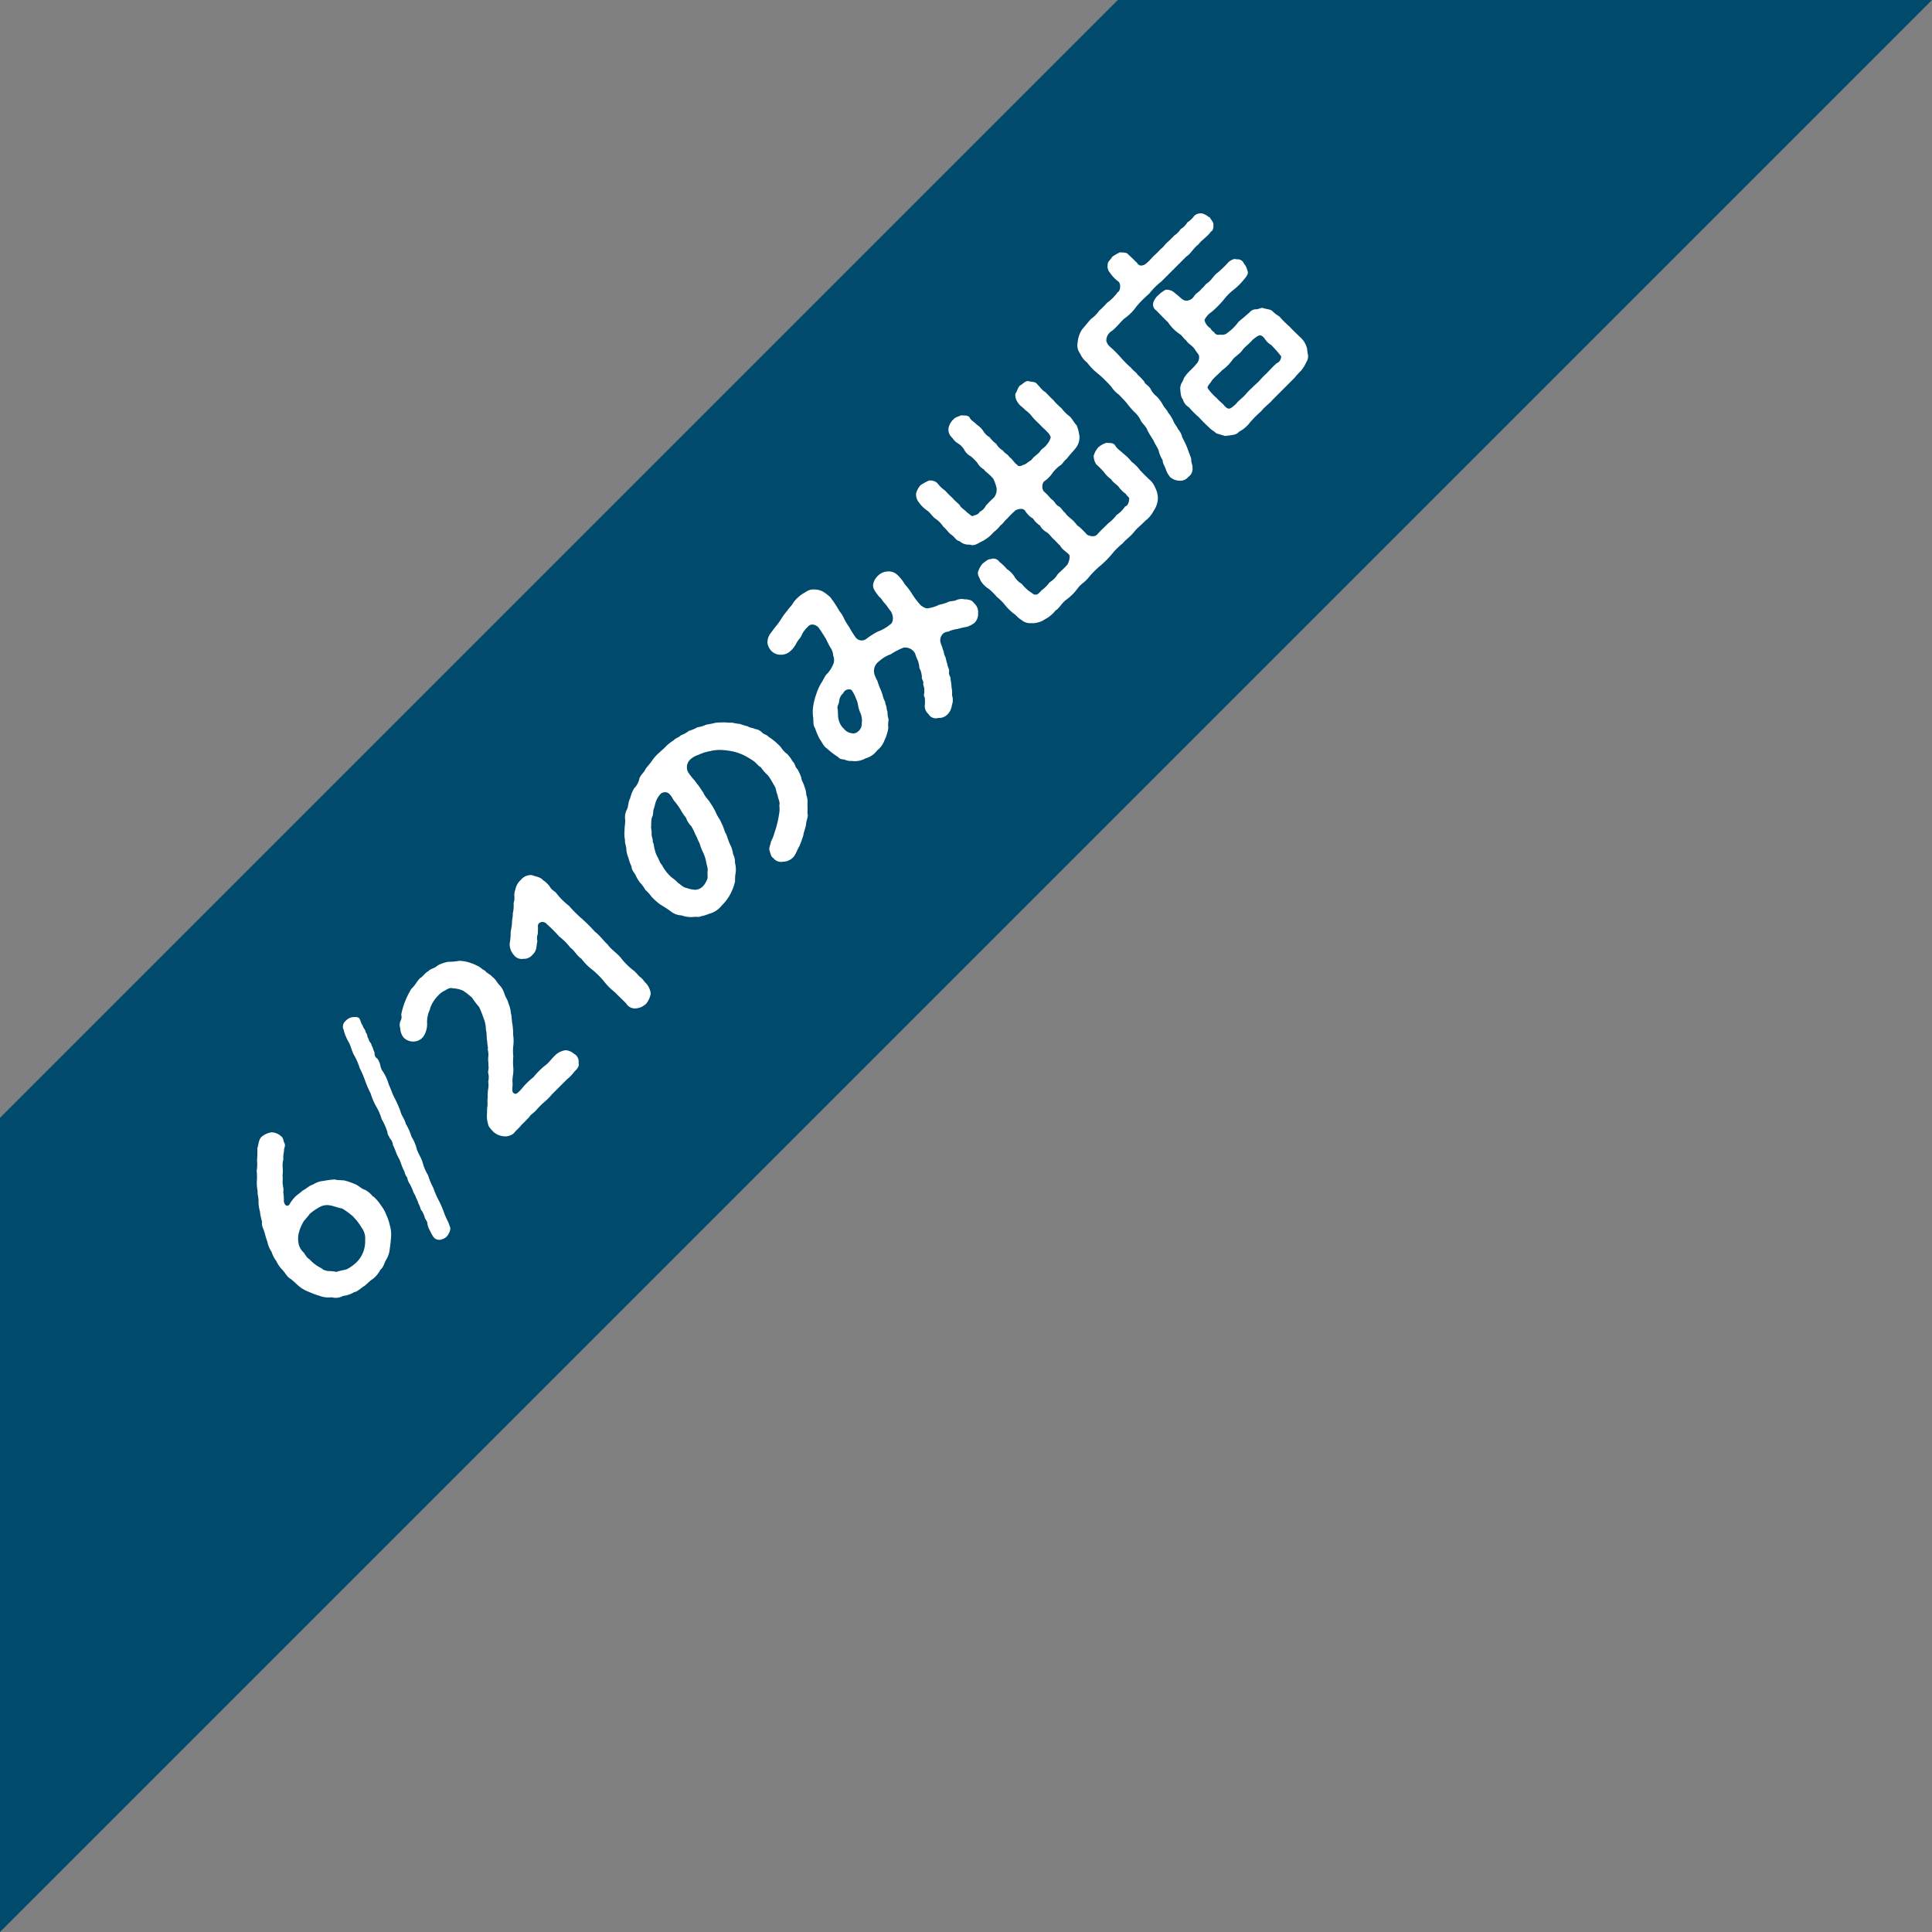
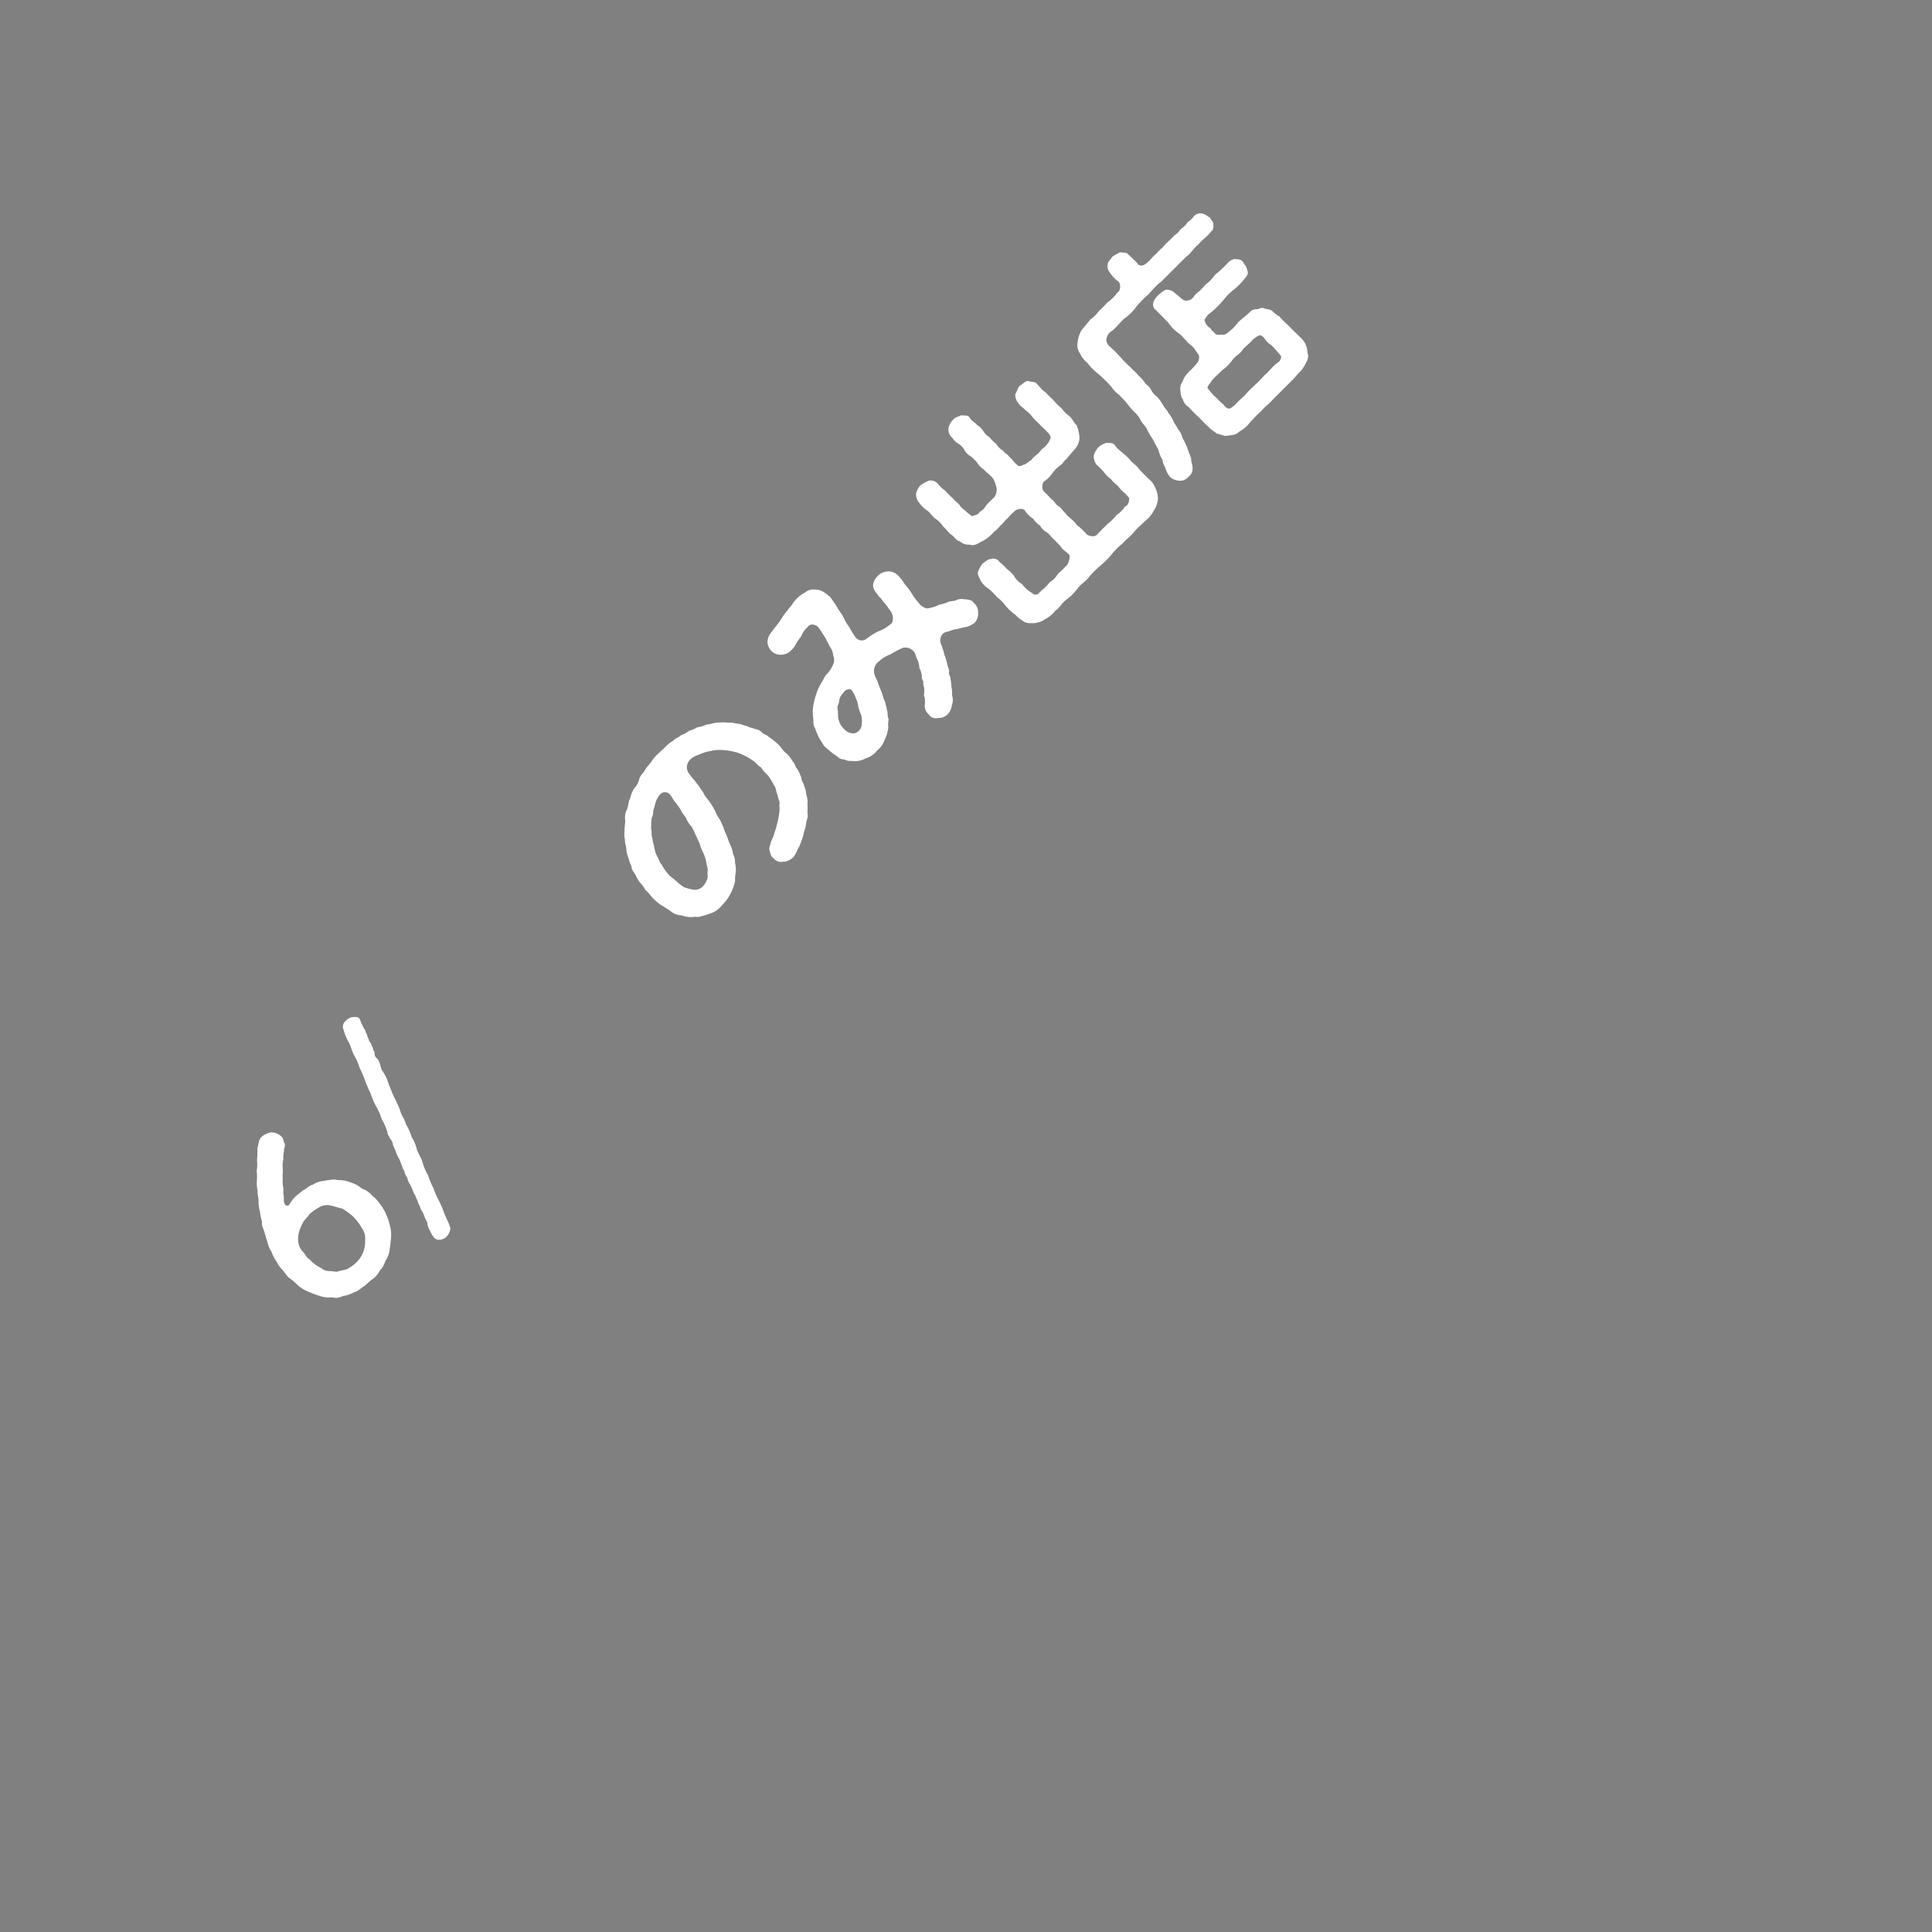
<svg xmlns="http://www.w3.org/2000/svg" id="グループ_6983" data-name="グループ 6983" width="70" height="70" viewBox="0 0 70 70">
  <rect x="0" y="0" width="70" height="70" fill="#808080" stroke="none" />
  <defs>
    <clipPath id="clip-path">
      <rect id="長方形_3619" data-name="長方形 3619" width="70" height="70" fill="none" />
    </clipPath>
  </defs>
-   <path id="パス_20587" data-name="パス 20587" d="M40.5,0,0,40.5V70L70,0Z" transform="translate(0 0)" fill="#004b6d" />
  <g id="グループ_6981" data-name="グループ 6981">
    <g id="グループ_6980" data-name="グループ 6980" clip-path="url(#clip-path)">
      <path id="パス_20588" data-name="パス 20588" d="M99.814,423.67a1.562,1.562,0,0,1,.266.313,1.434,1.434,0,0,1,.2.354,1.9,1.9,0,0,1,.13.39,1.151,1.151,0,0,1,.041.408c-.012.177-.03.313-.047.425a.9.9,0,0,1-.13.4c-.065.1-.089.266-.213.366a.973.973,0,0,1-.272.331c-.118.071-.236.213-.325.266s-.236.2-.354.213a.985.985,0,0,1-.4.136.546.546,0,0,1-.413.047.91.91,0,0,1-.425-.047,3.081,3.081,0,0,1-.4-.148,1.209,1.209,0,0,1-.366-.213c-.071-.059-.207-.2-.325-.278-.1-.065-.148-.171-.26-.3a1.083,1.083,0,0,1-.224-.319,1.192,1.192,0,0,1-.177-.343,1.019,1.019,0,0,1-.154-.378c-.053-.136-.071-.224-.106-.342s-.112-.242-.082-.366a1.719,1.719,0,0,1-.077-.372,1.32,1.32,0,0,1-.053-.36c.012-.13-.048-.272-.03-.372a1.506,1.506,0,0,1-.03-.372,1.991,1.991,0,0,0-.006-.372,1.294,1.294,0,0,0,.012-.378,3.269,3.269,0,0,0,.012-.437c.053-.159.041-.325.171-.431a.726.726,0,0,1,.348-.148.539.539,0,0,1,.348.148c.083.059.071.177.118.248.047.118-.03.171-.018.289a.936.936,0,0,0-.024.3.833.833,0,0,0-.024.3,1.6,1.6,0,0,1-.006.289c.018.112-.006.219.006.29.006.112.047.2.018.289a2.044,2.044,0,0,1,.024.3.256.256,0,0,0,.041.159.094.094,0,0,0,.154.012,1.325,1.325,0,0,1,.189-.26c.071-.083.195-.159.307-.26.1-.041.248-.189.36-.207a.8.8,0,0,1,.384-.136,2.986,2.986,0,0,1,.407-.053c.106.036.3.018.39.047a2.633,2.633,0,0,1,.366.13c.1.041.236.177.336.195a.929.929,0,0,1,.3.254m-.715.726a2.593,2.593,0,0,0-.408-.3c-.154-.024-.307-.095-.472-.118a.565.565,0,0,0-.384.089,2.292,2.292,0,0,0-.319.224c-.083.13-.207.23-.242.313a1.444,1.444,0,0,0-.148.36.863.863,0,0,0-.006.431.575.575,0,0,0,.171.289c.065.077.106.189.219.254a1.42,1.42,0,0,0,.449.331c.035.059.189.095.26.094a1.534,1.534,0,0,1,.266.03c.13-.047.289-.065.384-.1a1.611,1.611,0,0,0,.325-.23,1.062,1.062,0,0,0,.331-.815.658.658,0,0,0-.13-.461,1.931,1.931,0,0,0-.3-.39" transform="translate(-86.282 -380.317)" fill="#fff" />
      <path id="パス_20589" data-name="パス 20589" d="M128.318,378.679c.03.124.106.154.112.254.077.089.047.177.106.236.012.118.112.159.106.236.065.1.053.159.106.248.012.059-.012.165.106.236a.663.663,0,0,1,.106.236.549.549,0,0,0,.1.242,1.673,1.673,0,0,1,.212.472c.071.142.13.343.207.478a4.045,4.045,0,0,1,.207.467c.047.189.154.284.2.472a2.037,2.037,0,0,1,.207.467,1.5,1.5,0,0,1,.195.467c.077.195.16.3.207.467a1.754,1.754,0,0,0,.195.455,2.6,2.6,0,0,0,.195.467,3.037,3.037,0,0,0,.2.461,3.751,3.751,0,0,1,.195.455c.071.2.154.307.195.467.047.071.018.183-.053.3a.369.369,0,0,1-.218.171.265.265,0,0,1-.3-.059,1.267,1.267,0,0,1-.142-.248.75.75,0,0,1-.094-.248c.006-.089-.065-.136-.1-.242a.849.849,0,0,0-.106-.236c-.047-.035-.053-.159-.112-.242a1.322,1.322,0,0,0-.1-.242c-.018-.089-.083-.142-.106-.236-.041-.1-.059-.142-.106-.236a.542.542,0,0,1-.1-.242.549.549,0,0,1-.106-.236c-.083-.118-.13-.354-.207-.478a1.624,1.624,0,0,1-.106-.236,1.963,1.963,0,0,0-.1-.23.374.374,0,0,0-.106-.236c-.047-.106-.089-.136-.095-.236a2.133,2.133,0,0,0-.207-.467,1.957,1.957,0,0,0-.2-.461,2.26,2.26,0,0,1-.2-.472,3.818,3.818,0,0,1-.2-.461,3.752,3.752,0,0,0-.195-.455,2.368,2.368,0,0,0-.2-.461c-.077-.124-.118-.319-.189-.461a1.673,1.673,0,0,1-.195-.467.261.261,0,0,1,.059-.307.453.453,0,0,1,.242-.148c.1-.006.195-.029.266.041.047.059.071.213.118.248" transform="translate(-115.182 -341.534)" fill="#fff" />
-       <path id="パス_20590" data-name="パス 20590" d="M155.091,360.9a.323.323,0,0,1,.142.319c.035.13-.053.219-.148.313a1.657,1.657,0,0,1-.278.289,6840.031,6840.031,0,0,1-.543.543,1.961,1.961,0,0,1-.272.272,3.042,3.042,0,0,0-.278.278c-.083.106-.224.177-.272.272-.083.083-.2.213-.272.272-.095.13-.207.207-.272.3a.481.481,0,0,1-.39.118.631.631,0,0,1-.372-.171c-.089-.1-.165-.165-.183-.278a.993.993,0,0,1-.041-.313c.012-.106,0-.224.018-.325s-.012-.224.012-.3a1.658,1.658,0,0,1,.012-.3.76.76,0,0,0,.006-.289.666.666,0,0,0,.006-.289c-.035-.083.03-.171,0-.3.006-.124-.018-.207-.006-.289a.73.73,0,0,0-.018-.289c.024-.071-.018-.148-.018-.289-.03-.148-.012-.319-.047-.425a1.132,1.132,0,0,0-.089-.431,4.131,4.131,0,0,0-.154-.39,3.189,3.189,0,0,1-.26-.343,2.731,2.731,0,0,0-.319-.248.909.909,0,0,0-.372-.089c-.106-.035-.177.012-.3.083a.743.743,0,0,0-.242.183,1.206,1.206,0,0,0-.283.449c-.024.118-.089.207-.083.26a.908.908,0,0,0-.03.266.819.819,0,0,1-.094.437.443.443,0,0,1-.4.248.472.472,0,0,1-.354-.142.565.565,0,0,1-.124-.337.4.4,0,0,1,0-.248.3.3,0,0,0,.035-.248,2.855,2.855,0,0,1,.142-.484,3.162,3.162,0,0,1,.224-.449c.148-.136.195-.266.313-.384.124-.077.177-.189.307-.26.083-.094.219-.089.337-.207a1.438,1.438,0,0,1,.378-.13,1.948,1.948,0,0,0,.4-.035,1.338,1.338,0,0,1,.337.053,1.654,1.654,0,0,1,.313.124c.148.065.171.136.283.177.071.106.213.142.26.224.124.077.177.213.248.283a.773.773,0,0,1,.195.325c.047.154.124.23.142.342a1.161,1.161,0,0,1,.094.366c.035.106.03.3.053.384a2.52,2.52,0,0,1,.029.4,1.5,1.5,0,0,1,.006.4,1.685,1.685,0,0,0,0,.39,2.074,2.074,0,0,0-.006.337,1.258,1.258,0,0,1-.006.337,1.2,1.2,0,0,0-.012.331c-.012.165-.029.278.035.319.089.065.13.012.266-.124a2.754,2.754,0,0,1,.455-.455,2.819,2.819,0,0,1,.419-.419c.153-.106.236-.26.419-.419a.685.685,0,0,1,.325-.136.528.528,0,0,1,.319.142" transform="translate(-134.271 -322.708)" fill="#fff" />
-       <path id="パス_20591" data-name="パス 20591" d="M193.128,328.127c.142.189.325.3.467.467a2.485,2.485,0,0,0,.467.467c.083.059.171.183.236.236.1.065.148.171.23.242a.681.681,0,0,1,.159.36.821.821,0,0,1-.165.366.6.6,0,0,1-.372.171.364.364,0,0,1-.348-.171c-.112-.124-.289-.278-.408-.408a2.222,2.222,0,0,1-.407-.408,3.219,3.219,0,0,0-.4-.4,1.9,1.9,0,0,1-.408-.408c-.154-.094-.26-.307-.407-.408a2.159,2.159,0,0,0-.4-.4,5.286,5.286,0,0,0-.449-.449c-.118-.142-.325-.077-.325.065a2.263,2.263,0,0,1-.006.3.394.394,0,0,0-.012.248c-.018.077-.03.195-.041.266a.463.463,0,0,1-.136.23.4.4,0,0,1-.337.147.346.346,0,0,1-.342-.142.589.589,0,0,1-.148-.419,2.026,2.026,0,0,0,.035-.366c0-.083.047-.272.047-.354,0-.165.041-.266.03-.36a1.224,1.224,0,0,0,.029-.372.642.642,0,0,0,.024-.3.949.949,0,0,1,.047-.224.61.61,0,0,1,.189-.319.463.463,0,0,1,.4-.177c.153.059.313.065.407.183a.908.908,0,0,1,.242.23c.071.13.177.165.236.236a2.488,2.488,0,0,0,.467.467,4.354,4.354,0,0,0,.467.467,5.775,5.775,0,0,1,.467.467c.189.142.319.343.467.467" transform="translate(-171.109 -293.9)" fill="#fff" />
      <path id="パス_20592" data-name="パス 20592" d="M238.3,270a1.264,1.264,0,0,1,.195.266c.106.094.077.195.177.283a1.955,1.955,0,0,1,.136.3c0,.106.1.23.106.307a.93.93,0,0,1,.077.325.652.652,0,0,1,.041.325,3.262,3.262,0,0,1,0,.343c.041.112-.035.236-.047.366-.018.171-.089.313-.1.419-.047.165-.1.29-.142.4-.077.124-.1.219-.177.342a.513.513,0,0,1-.413.224.352.352,0,0,1-.36-.136c-.077-.03-.106-.177-.136-.278s.041-.195.053-.313a1.47,1.47,0,0,0,.13-.331,2.792,2.792,0,0,0,.095-.319A2.715,2.715,0,0,0,238,272.2a.974.974,0,0,0,.012-.343c.041-.112-.047-.236-.065-.384-.053-.089-.041-.242-.136-.36a2.376,2.376,0,0,0-.207-.337,1.592,1.592,0,0,1-.26-.3c-.106-.047-.171-.171-.3-.248a2.827,2.827,0,0,0-.337-.195,1.833,1.833,0,0,0-.36-.124,2.57,2.57,0,0,0-.372-.053,1.4,1.4,0,0,0-.461.036,1.663,1.663,0,0,0-.431.136.794.794,0,0,0-.3.171.391.391,0,0,0-.077.455c.142.213.248.3.307.4.112.124.183.266.248.342.047.142.189.26.242.36a2.508,2.508,0,0,1,.213.366c.065.16.171.278.2.378.089.16.106.307.171.4.047.118.077.242.154.4a.928.928,0,0,1,.094.319.592.592,0,0,1,.071.319,1.006,1.006,0,0,1,.03.337,1.264,1.264,0,0,0-.024.331,1.9,1.9,0,0,1-.177.472,1.57,1.57,0,0,1-.3.4.859.859,0,0,1-.478.313,1.232,1.232,0,0,1-.272.083c-.112.053-.171.006-.29.03a1.034,1.034,0,0,1-.425-.059.656.656,0,0,1-.4-.154,4.026,4.026,0,0,0-.366-.236,2.425,2.425,0,0,1-.319-.284,1.557,1.557,0,0,0-.224-.248,1.265,1.265,0,0,0-.195-.266,1.266,1.266,0,0,1-.165-.284c-.047-.071-.148-.195-.142-.3a1.391,1.391,0,0,1-.112-.313.9.9,0,0,1-.077-.313c0-.106-.065-.242-.047-.331a.982.982,0,0,1-.018-.325c0-.177.029-.289.024-.4a.625.625,0,0,1,.071-.4c.041-.077.041-.278.106-.378a1.322,1.322,0,0,1,.148-.372.694.694,0,0,0,.189-.354c.053-.148.165-.213.219-.337.059-.094.142-.165.242-.313a1.507,1.507,0,0,1,.272-.3c.065-.065.148-.124.242-.23a1.649,1.649,0,0,1,.26-.2c.1-.1.189-.106.272-.189a1,1,0,0,0,.289-.159,1.269,1.269,0,0,0,.307-.13,1.029,1.029,0,0,0,.319-.095,3.11,3.11,0,0,0,.325-.065c.136-.018.236-.012.337-.018a2.251,2.251,0,0,0,.283.012,1.9,1.9,0,0,0,.283.047,1.843,1.843,0,0,0,.272.083c.089.065.195.053.266.1a.405.405,0,0,1,.26.13c.071.071.165.071.236.154a2.284,2.284,0,0,1,.437.366.91.91,0,0,0,.224.248M234,271.42a.238.238,0,0,0-.325.065.8.8,0,0,0-.136.242c-.03.089-.047.189-.077.266s-.006.219-.065.3a1.115,1.115,0,0,0-.024.3c-.024.083.024.165.012.3,0,.106.059.213.041.289.047.071.035.154.077.289a.845.845,0,0,0,.106.272c.059.118.083.213.142.26a1.542,1.542,0,0,0,.36.466,1.434,1.434,0,0,1,.242.207c.071.035.171.16.3.177a1.138,1.138,0,0,0,.313.065.425.425,0,0,0,.284-.13.841.841,0,0,0,.159-.278c.018-.077-.012-.189.012-.307-.012-.13-.053-.23-.065-.337a1.6,1.6,0,0,0-.107-.307,1.656,1.656,0,0,1-.124-.325c-.065-.112-.094-.224-.153-.319a1.58,1.58,0,0,0-.159-.313.8.8,0,0,1-.183-.3,1.479,1.479,0,0,1-.195-.289,2.807,2.807,0,0,0-.207-.289c-.077-.077-.088-.183-.224-.3" transform="translate(-209.777 -242.679)" fill="#fff" />
      <path id="パス_20593" data-name="パス 20593" d="M292.9,213.515c.13.024.213.024.289.136a.429.429,0,0,1,.154.354.482.482,0,0,1-.124.36.9.9,0,0,1-.278.148,3.186,3.186,0,0,0-.337.077,1.236,1.236,0,0,0-.283.071c-.065.041-.112.018-.213.071a.336.336,0,0,0-.136.3c.018.124.071.189.083.272.059.13.047.2.089.278s.047.213.083.272c0,.094.083.213.065.278-.035.106.071.2.053.289a1.942,1.942,0,0,1,.035.284.975.975,0,0,1,.018.289.539.539,0,0,1-.006.36.573.573,0,0,1-.154.331.434.434,0,0,1-.342.13.3.3,0,0,1-.348-.136.385.385,0,0,1-.136-.337,1.108,1.108,0,0,0-.006-.278c-.059-.083.006-.124-.018-.254.024-.071-.035-.165-.035-.248.03-.077-.071-.154-.047-.248a.946.946,0,0,0-.059-.248c-.059-.071-.018-.136-.065-.242,0-.071-.047-.106-.124-.348a.409.409,0,0,0-.419-.207,2.5,2.5,0,0,0-.467.242,1.159,1.159,0,0,0-.413.248.433.433,0,0,0-.177.461,1.382,1.382,0,0,0,.112.254,2.67,2.67,0,0,0,.1.278,1.65,1.65,0,0,1,.1.278c.024.118.1.207.089.278.059.118.041.23.077.278a.9.9,0,0,0,.041.289.992.992,0,0,0-.012.3,1.461,1.461,0,0,1-.136.443.838.838,0,0,1-.272.378.763.763,0,0,1-.414.283.784.784,0,0,1-.5.094.512.512,0,0,1-.26-.047c-.089-.018-.177-.012-.236-.094a2.8,2.8,0,0,1-.408-.313c-.118-.071-.165-.213-.266-.349a2.957,2.957,0,0,1-.165-.39c-.083-.118-.041-.254-.071-.425a1.448,1.448,0,0,1,.018-.431,2.491,2.491,0,0,1,.112-.407,1.853,1.853,0,0,1,.171-.372c.089-.124.124-.266.23-.348a1.223,1.223,0,0,0,.219-.372.417.417,0,0,0-.018-.266.588.588,0,0,0-.118-.319c-.059-.118-.095-.177-.142-.284-.047-.071-.165-.272-.266-.408-.077-.1-.283-.189-.4-.029a.919.919,0,0,0-.23.325c-.053.1-.136.171-.189.284a.925.925,0,0,1-.189.248.508.508,0,0,1-.4.148.453.453,0,0,1-.3-.13.521.521,0,0,1-.148-.3.549.549,0,0,1,.089-.313c.071-.094.159-.219.218-.289s.13-.165.207-.289a1.991,1.991,0,0,1,.207-.278c.077-.124.154-.165.213-.284a1.25,1.25,0,0,1,.437-.378.483.483,0,0,1,.36-.1.659.659,0,0,1,.272.071,1.392,1.392,0,0,1,.218.159c.089.065.1.124.142.165a4.418,4.418,0,0,1,.242.384,1.207,1.207,0,0,1,.165.26,1.9,1.9,0,0,0,.189.319,3.89,3.89,0,0,0,.236.378.278.278,0,0,0,.378.059,2.74,2.74,0,0,1,.425-.272,1.477,1.477,0,0,0,.443-.254c.13-.071.136-.3.03-.478-.106-.13-.154-.224-.23-.3s-.106-.165-.195-.23c-.136-.183-.23-.278-.219-.443a.574.574,0,0,1,.171-.313.523.523,0,0,1,.348-.16.457.457,0,0,1,.366.13,1.315,1.315,0,0,1,.26.331,2.264,2.264,0,0,1,.242.313,2.7,2.7,0,0,0,.284.39c.059.083.242.207.342.165a1.221,1.221,0,0,0,.384-.124,1.514,1.514,0,0,0,.3-.089c.1-.053.248-.035.313-.077a.5.5,0,0,1,.331-.024m-3.963,3.585a1.192,1.192,0,0,0-.148-.289c-.041-.065-.242-.065-.313.1a.427.427,0,0,0-.148.3c-.018.124-.071.142-.059.248.03.16.006.3.041.408a.65.65,0,0,0,.2.342.406.406,0,0,0,.254.148.256.256,0,0,0,.242-.053.351.351,0,0,0,.142-.307.683.683,0,0,0-.041-.349,1.267,1.267,0,0,1-.089-.278.8.8,0,0,0-.083-.272" transform="translate(-257.904 -191.803)" fill="#fff" />
      <path id="パス_20594" data-name="パス 20594" d="M349.333,145.545a.745.745,0,0,1,.26.331.886.886,0,0,1,.1.408.874.874,0,0,1-.159.443,1.023,1.023,0,0,1-.3.354c-.154.165-.283.248-.407.407-.142.177-.3.272-.408.408a2.649,2.649,0,0,0-.407.407,3.32,3.32,0,0,1-.408.408,3.327,3.327,0,0,0-.408.407c-.136.183-.289.242-.408.408a1.9,1.9,0,0,1-.407.408c-.183.136-.254.313-.4.4a1.158,1.158,0,0,1-.39.319.589.589,0,0,1-.236.106.605.605,0,0,1-.242.029.476.476,0,0,1-.366-.118c-.13-.071-.195-.183-.3-.242a2.223,2.223,0,0,1-.289-.289,1.716,1.716,0,0,0-.3-.3,2.225,2.225,0,0,0-.289-.289.918.918,0,0,1-.3-.3c-.029-.089-.118-.2-.094-.319a.965.965,0,0,1,.165-.3c.059-.035.2-.177.289-.159a.255.255,0,0,1,.319.094,2.017,2.017,0,0,1,.278.266.952.952,0,0,1,.266.266.712.712,0,0,0,.266.266,1.8,1.8,0,0,0,.26.26c.106.059.189.154.219.124.071.035.142-.035.242-.148a1.34,1.34,0,0,0,.289-.289.846.846,0,0,0,.29-.289c.083-.094.195-.171.36-.36.053-.1.124-.313.035-.378-.142-.13-.23-.171-.3-.3-.1-.089-.154-.165-.242-.242s-.136-.171-.248-.248a.589.589,0,0,1-.242-.242.809.809,0,0,1-.248-.248.873.873,0,0,1-.3-.3c-.089-.1-.278-.041-.342,0a3.521,3.521,0,0,0-.3.3c-.077.053-.148.183-.242.242a1.175,1.175,0,0,1-.242.242,1.446,1.446,0,0,1-.39.319c-.171.077-.313.207-.478.136a.493.493,0,0,1-.372-.124c-.13-.024-.171-.148-.3-.236-.1-.065-.177-.2-.29-.289a1,1,0,0,0-.3-.3c-.094-.071-.183-.219-.29-.289a1.215,1.215,0,0,1-.3-.3.444.444,0,0,1-.094-.319.7.7,0,0,1,.165-.3,2.658,2.658,0,0,1,.29-.16.361.361,0,0,1,.319.095,1.159,1.159,0,0,0,.278.266,2.847,2.847,0,0,0,.266.266c.065.089.213.2.266.266.035.095.207.183.26.26.13.083.165.154.218.124.071-.035.195-.041.242-.148a.5.5,0,0,0,.224-.224,3.6,3.6,0,0,1,.3-.3.486.486,0,0,0,.089-.325,1.4,1.4,0,0,0-.118-.343c-.165-.2-.307-.272-.342-.342a.646.646,0,0,1-.236-.236,1.56,1.56,0,0,0-.242-.242.566.566,0,0,1-.236-.236.64.64,0,0,0-.236-.236c-.112-.065-.159-.159-.242-.242a.372.372,0,0,1-.089-.313.583.583,0,0,1,.165-.3c.089-.1.165-.095.289-.159.1.018.254-.018.313.089.065.124.183.16.242.242a.864.864,0,0,1,.242.23.642.642,0,0,0,.236.236,1.164,1.164,0,0,0,.242.242.628.628,0,0,0,.236.236c.089.124.183.136.236.236.118.083.165.2.289.289.053.077.16.03.218-.006.089-.006.2-.13.284-.165.124-.171.248-.212.319-.319s.177-.142.242-.242a.679.679,0,0,0,.148-.266.408.408,0,0,0-.124-.195c-.082-.095-.189-.177-.26-.26-.065-.065-.171-.16-.266-.266a1.122,1.122,0,0,0-.266-.266c-.106-.118-.207-.159-.272-.272a.467.467,0,0,1-.095-.319c.065-.089.083-.213.166-.3.118-.059.171-.159.3-.165.112.041.248.012.313.1.124.124.195.242.307.3.083.083.166.177.29.289a2.316,2.316,0,0,0,.3.3,1.343,1.343,0,0,0,.289.289c.094.083.154.224.26.331a1.643,1.643,0,0,1,.1.407.637.637,0,0,1-.16.443c-.106.13-.219.242-.3.354-.124.1-.148.195-.26.26a1.291,1.291,0,0,0-.254.254,1.155,1.155,0,0,1-.319.319.319.319,0,0,0-.006.348c.171.148.2.213.3.3.124.089.118.177.248.248.077.03.171.207.242.242.041.089.189.189.248.248.112.089.165.213.242.242a3.69,3.69,0,0,1,.3.3c.089.041.283.106.384-.041.165-.177.254-.254.378-.378a1.463,1.463,0,0,0,.3-.3,1.088,1.088,0,0,0,.307-.307c.083-.024.142-.118.148-.266.03-.053-.059-.094-.124-.195a1.082,1.082,0,0,1-.26-.26c-.083-.094-.195-.148-.266-.266a1.133,1.133,0,0,1-.266-.266,2.967,2.967,0,0,0-.272-.272.56.56,0,0,1-.095-.319.81.81,0,0,1,.166-.3.749.749,0,0,1,.3-.165c.089.018.236-.024.313.1s.189.189.307.3a1.674,1.674,0,0,1,.289.289,1.4,1.4,0,0,1,.3.3c.077.077.195.207.289.289" transform="translate(-307.74 -128.211)" fill="#fff" />
      <path id="パス_20595" data-name="パス 20595" d="M405.719,79.349c.059.118.136.171.142.26s.012.224-.083.272c-.142.2-.348.313-.455.467-.189.142-.283.343-.443.443a4979.1,4979.1,0,0,1-.9.9,2.67,2.67,0,0,0-.449.449,4.021,4.021,0,0,0-.449.449,1.8,1.8,0,0,1-.449.449c-.183.171-.254.289-.443.443a.406.406,0,0,0-.207.36.4.4,0,0,0,.142.224,3.814,3.814,0,0,1,.378.378,3.69,3.69,0,0,0,.372.372c.1.124.2.177.242.254a2.36,2.36,0,0,1,.242.254c.029.1.154.13.23.266a.739.739,0,0,0,.224.272,1.5,1.5,0,0,1,.207.278c.077.148.171.218.2.3a1.406,1.406,0,0,1,.189.3c.041.112.124.195.171.3a.688.688,0,0,1,.154.3,3.884,3.884,0,0,1,.183.384c.047.142.106.283.142.39-.012.13.059.236.047.331a.352.352,0,0,1-.154.331.373.373,0,0,1-.325.136.561.561,0,0,1-.325-.124.873.873,0,0,1-.154-.26c-.041-.148-.124-.23-.124-.36a1.129,1.129,0,0,1-.148-.36c-.065-.148-.124-.207-.189-.366a3.485,3.485,0,0,1-.213-.354c-.053-.148-.165-.224-.236-.343a.977.977,0,0,0-.254-.337,3.276,3.276,0,0,1-.266-.313c-.112-.136-.165-.177-.278-.3a1.03,1.03,0,0,1-.272-.283,5.068,5.068,0,0,0-.437-.437,2.253,2.253,0,0,1-.443-.443.842.842,0,0,1-.254-.325.5.5,0,0,1-.089-.408,1,1,0,0,1,.159-.467c.083-.095.236-.284.313-.372a1.217,1.217,0,0,0,.3-.3,3.607,3.607,0,0,0,.3-.3,1.569,1.569,0,0,0,.372-.372c.106-.047.13-.283.041-.384a1.3,1.3,0,0,1-.313-.325.34.34,0,0,1-.083-.3c0-.118.089-.148.165-.283a2.136,2.136,0,0,1,.278-.159c.083.012.254-.006.3.077.118.106.207.195.325.313.071.13.224.106.337.006.159-.136.177-.189.289-.289.083-.071.154-.154.236-.236.071-.036.142-.165.242-.242.083-.083.154-.142.236-.236a.75.75,0,0,0,.236-.236.664.664,0,0,0,.242-.242.944.944,0,0,0,.254-.242.353.353,0,0,1,.272-.083.589.589,0,0,1,.26.142m1.252,1.666a.522.522,0,0,1,.136.266c.053.1-.024.2-.089.278a2.544,2.544,0,0,1-.39.4,2.024,2.024,0,0,0-.39.39,3.686,3.686,0,0,1-.431.431.715.715,0,0,0-.254.289.467.467,0,0,0,.189.283c.041.006.029.077.159.159.059.106.136.1.242.089a.281.281,0,0,0,.242-.065,1.752,1.752,0,0,0,.4-.4c.142-.118.289-.242.4-.342a.3.3,0,0,1,.242-.112c.077.006.183-.077.266-.041s.236.035.313.1a1.19,1.19,0,0,0,.26.2,3.661,3.661,0,0,0,.372.372c.106.118.266.266.366.366a.789.789,0,0,1,.266.431,1.919,1.919,0,0,0,.035.236.386.386,0,0,1-.065.254,1.245,1.245,0,0,1-.189.307,2.678,2.678,0,0,0-.236.26,4271.7,4271.7,0,0,0-.8.8c-.118.142-.272.236-.408.408a4.192,4.192,0,0,0-.4.4,1.188,1.188,0,0,1-.4.343.362.362,0,0,1-.248.118c-.089.018-.154.024-.26.035-.1-.03-.213-.059-.319-.094-.041-.053-.183-.124-.26-.213-.148-.136-.254-.242-.366-.366a3.571,3.571,0,0,1-.366-.366.492.492,0,0,1-.224-.3c-.071-.059-.077-.254-.089-.348a.451.451,0,0,1,.059-.248c.047-.059.065-.171.118-.224.106-.165.236-.236.4-.443a.342.342,0,0,0,.1-.313c-.024-.059-.1-.136-.165-.248-.13-.154-.212-.165-.3-.3-.071-.047-.142-.165-.224-.224a1.5,1.5,0,0,1-.431-.431c-.159-.148-.3-.307-.437-.437a.255.255,0,0,1-.089-.3.638.638,0,0,1,.189-.26,1.114,1.114,0,0,1,.254-.183.446.446,0,0,1,.354.142c.148.1.254.254.384.254a.327.327,0,0,0,.284-.154c.094-.142.183-.148.272-.272.094-.071.136-.16.2-.2.183-.124.248-.3.39-.39a4.114,4.114,0,0,0,.4-.39c.059-.047.195-.136.278-.089a.249.249,0,0,1,.266.136m-.413,3.508a1.594,1.594,0,0,1-.372.372c-.106.118-.236.212-.372.372-.059.118-.142.154-.159.266a1.876,1.876,0,0,0,.342.378c.077.1.213.189.266.266.177.2.242.089.413-.047.124-.16.248-.224.372-.372s.23-.23.372-.372c.118-.095.242-.266.372-.372.1-.1.254-.278.372-.372a.266.266,0,0,0,.16-.254,4.565,4.565,0,0,0-.36-.407.715.715,0,0,1-.248-.248c-.154-.177-.224-.095-.419.053-.124.148-.266.242-.366.366-.089.148-.3.254-.372.372" transform="translate(-361.899 -71.494)" fill="#fff" />
    </g>
  </g>
</svg>